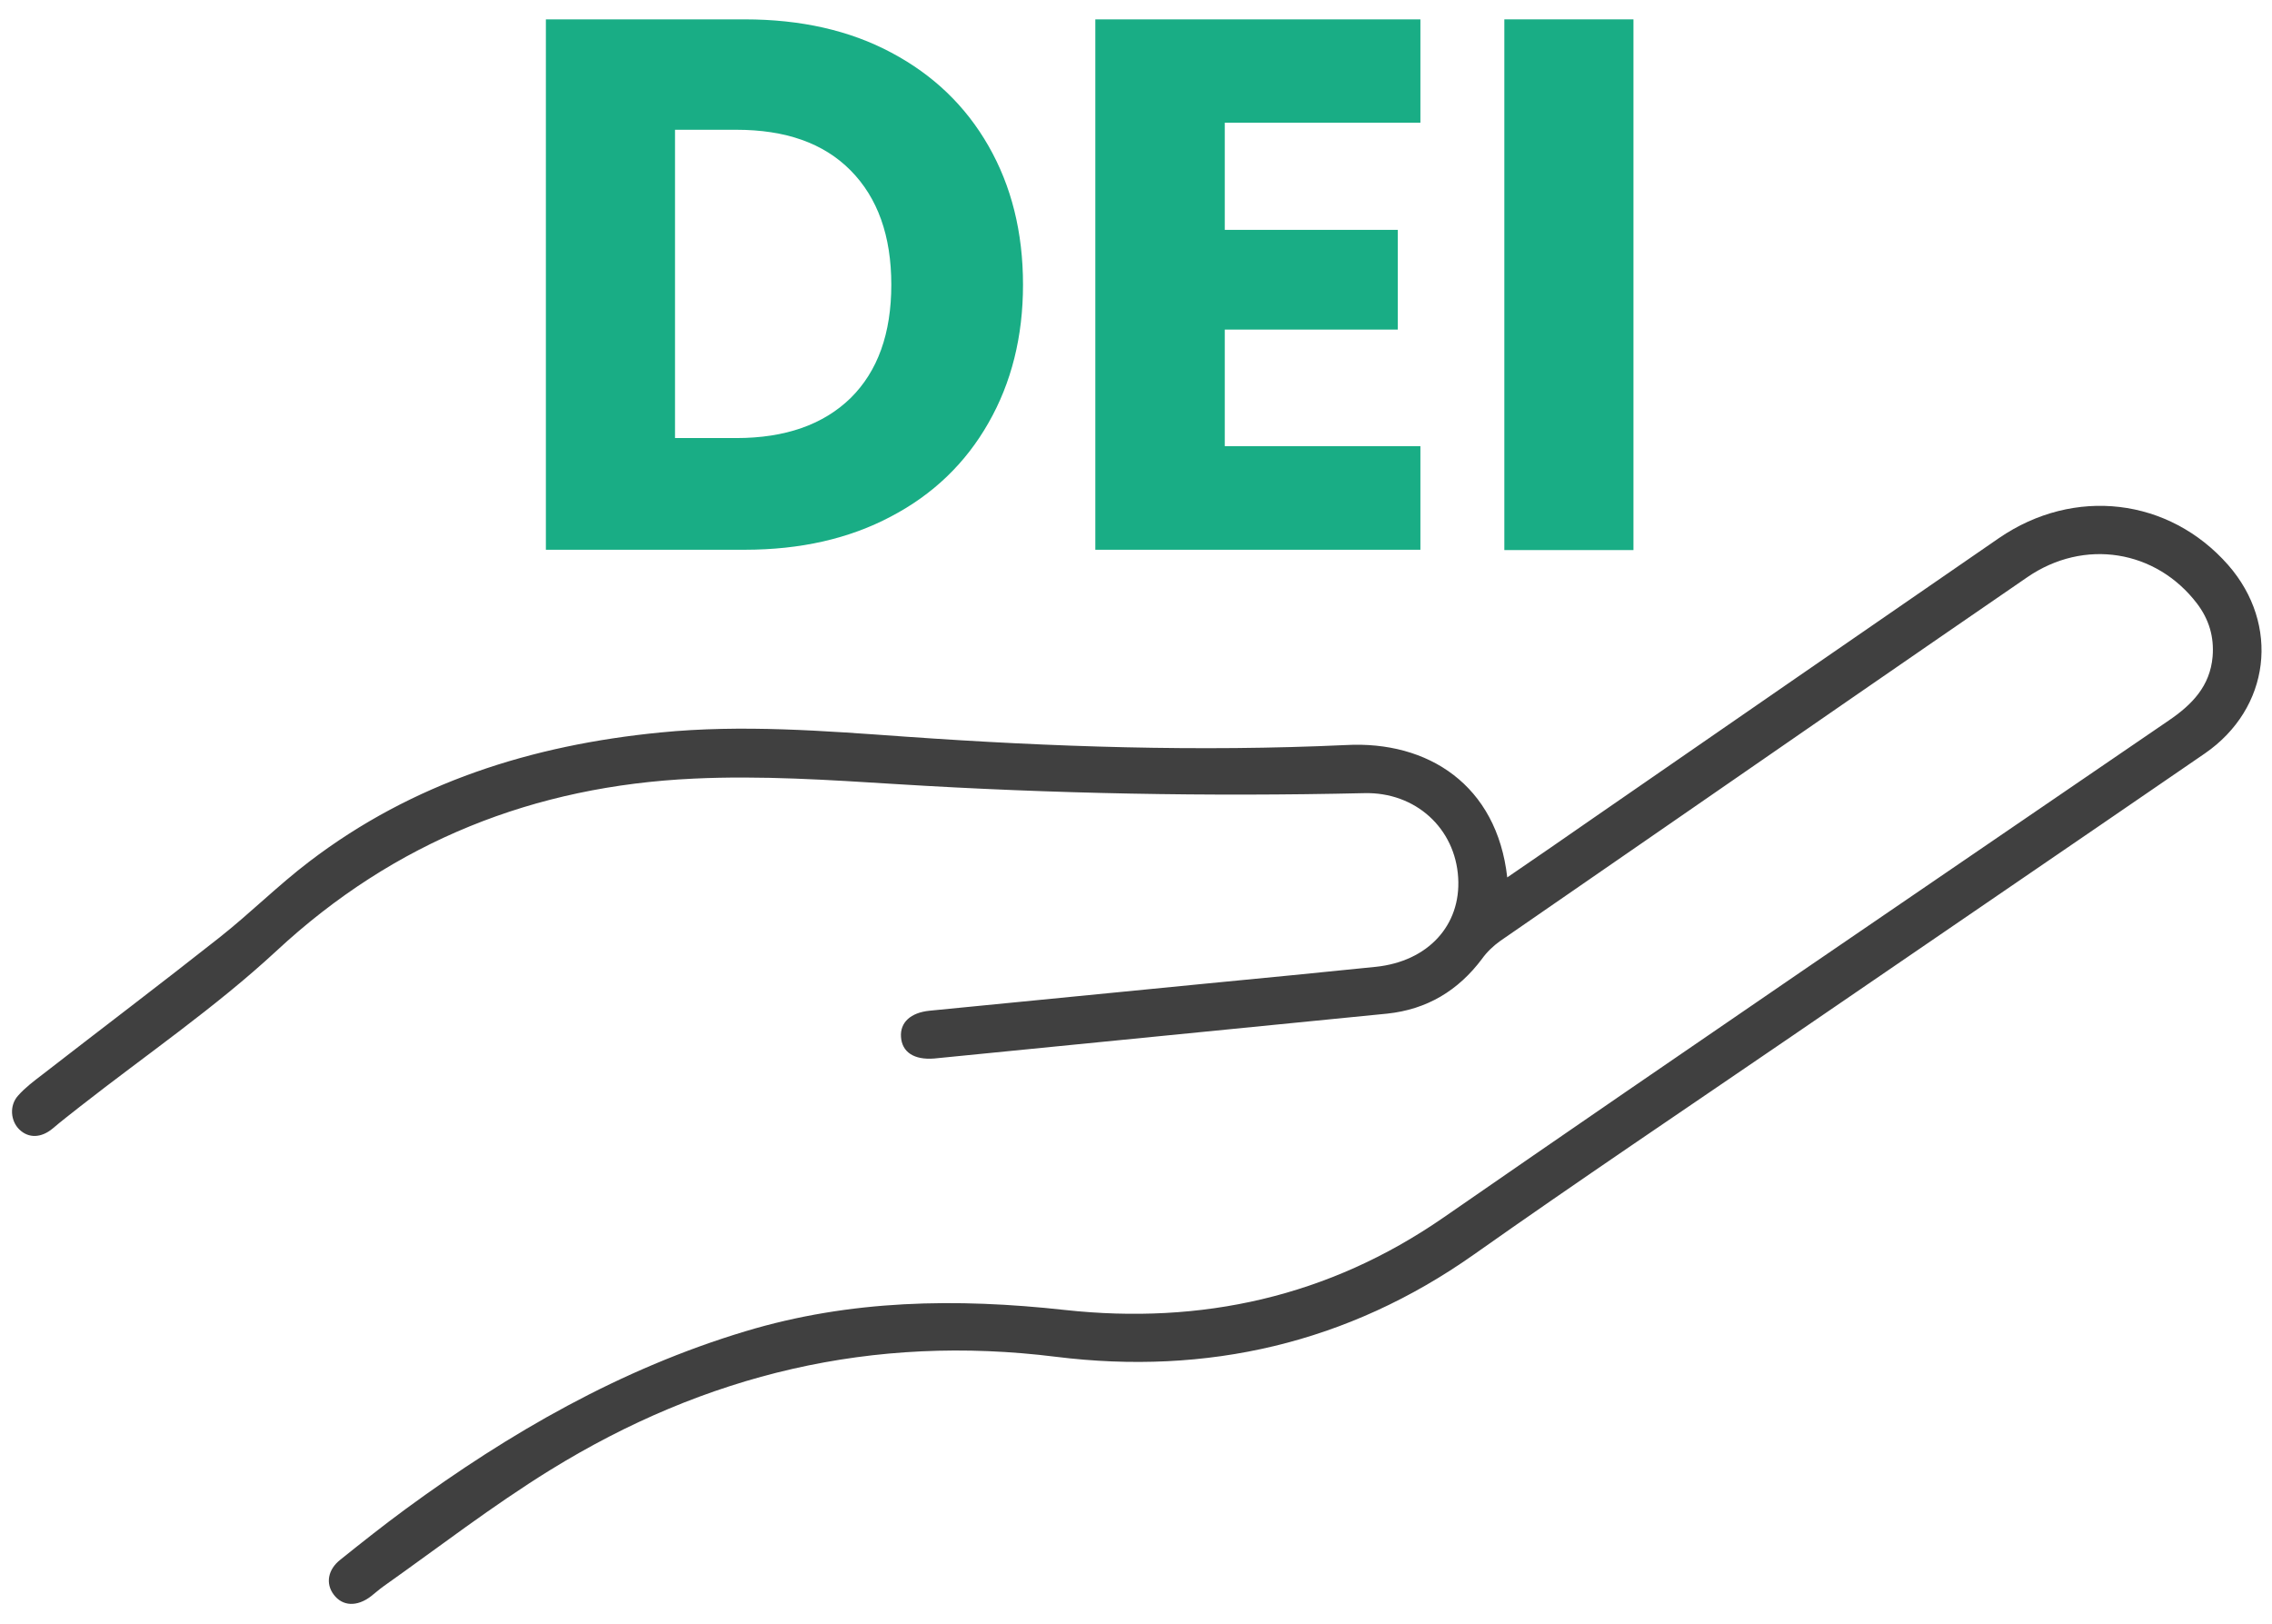
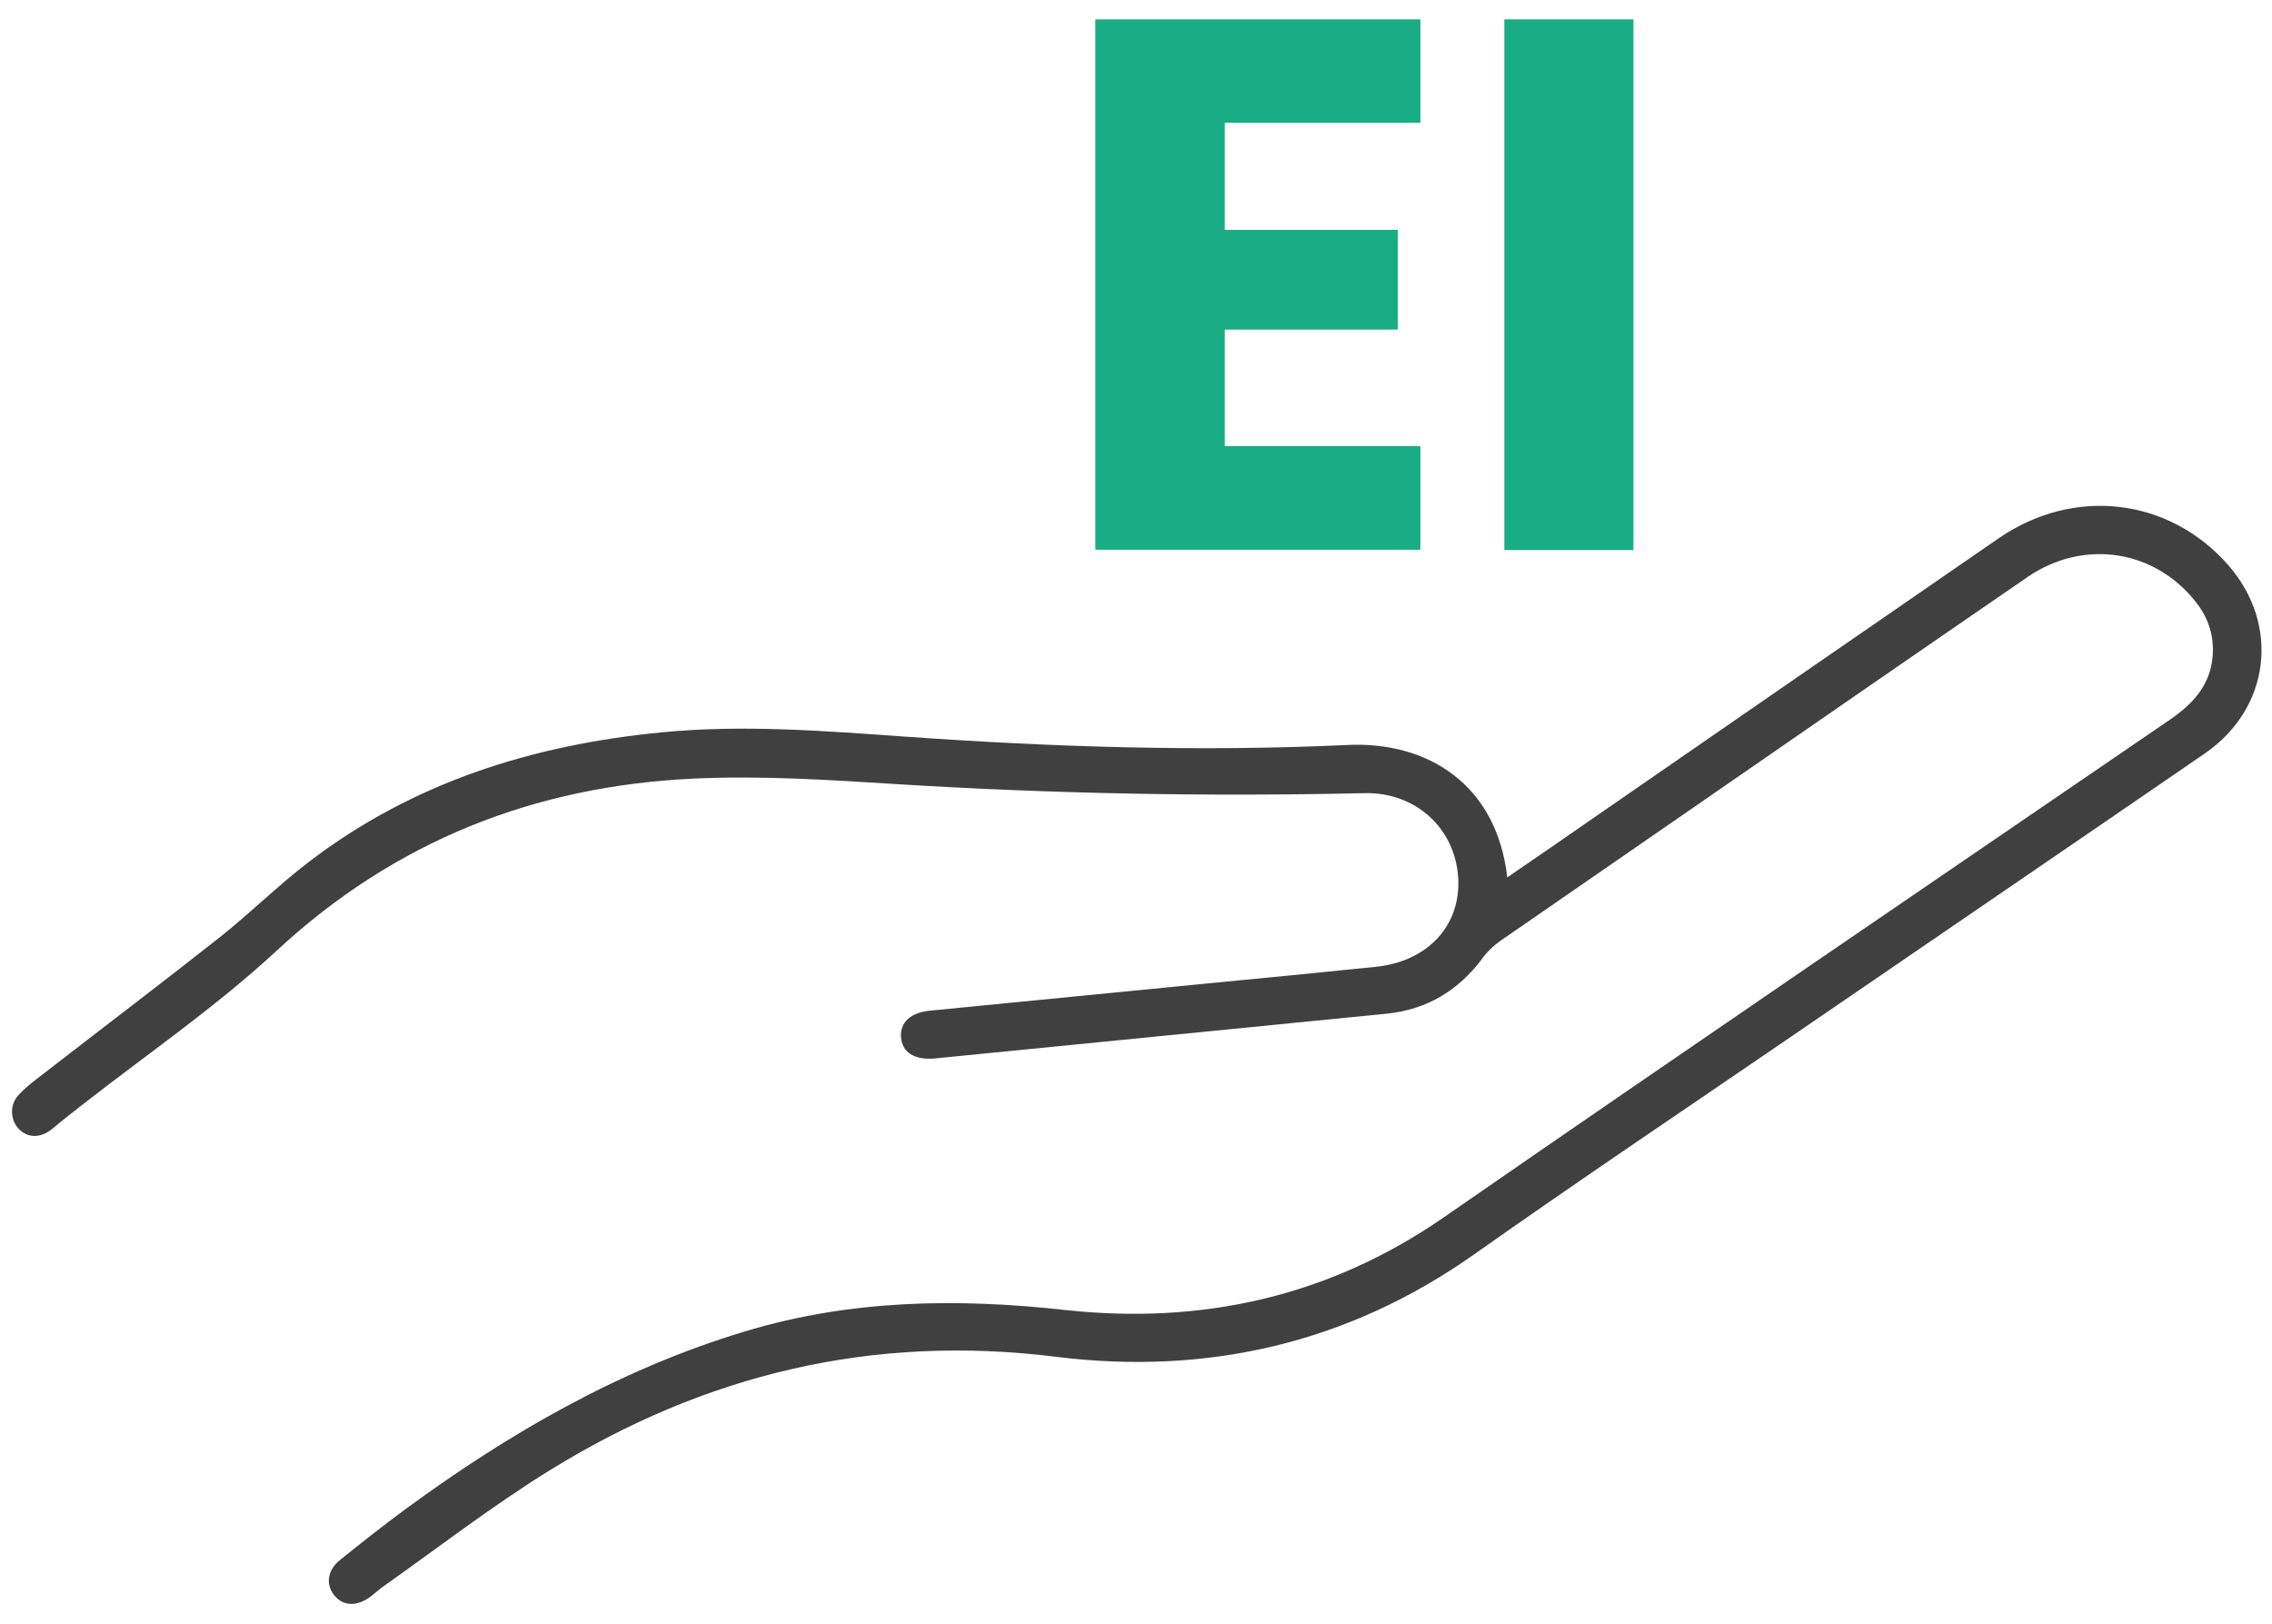
<svg xmlns="http://www.w3.org/2000/svg" id="Layer_1" x="0px" y="0px" viewBox="0 0 703.8 503.2" style="enable-background:new 0 0 703.8 503.2;" xml:space="preserve">
  <style type="text/css">	.st0{fill:#404040;}	.st1{fill:#19AD85;}</style>
  <path class="st0" d="M466.9,271.8c9.2-6.3,17.8-12.2,26.4-18.2c42-29,83.9-58,125.9-86.9c23.3-16,52.7-12.5,71,8.3 c16.2,18.5,13.1,44.4-7.2,58.4c-42.8,29.4-85.8,58.7-128.7,88.1c-32.6,22.3-65.4,44.3-97.7,67.1c-39.1,27.6-82.8,37.5-129.5,31.7 c-56.8-7.1-108.6,5.4-156.7,35.1c-17.8,11-34.5,23.9-51.6,36c-1.4,1-2.6,2.1-3.9,3.1c-4.3,3.3-8.8,3.1-11.5-0.5 c-2.6-3.4-1.9-7.8,2.1-10.9c6.6-5.3,13.3-10.6,20.1-15.6c32.3-23.7,66.7-43.5,105.3-55.1c32.5-9.8,65.4-10.3,99-6.6 c42.2,4.6,81.6-4,117.2-28.6c74.7-51.7,149.7-102.7,224.7-154c7.2-4.9,12.8-10.6,13.6-19.8c0.5-6.1-1.1-11.5-4.8-16.4 c-12.7-16.7-35-20.3-52.6-8.2c-36.4,25-72.7,50.1-109,75.2c-18.1,12.5-36.2,25-54.3,37.5c-2.1,1.5-4.1,3.4-5.6,5.5 c-7.4,9.9-17.1,15.7-29.4,17c-46.1,4.6-92.2,9.1-138.3,13.7c-0.7,0.1-1.3,0.1-2,0.2c-6.3,0.5-10-2-10.3-6.7c-0.3-4.5,3-7.5,8.8-8.1 c28.5-2.8,57-5.6,85.6-8.4c17.6-1.7,35.2-3.4,52.7-5.2c16.2-1.7,26.4-12.9,25.5-27.6c-0.9-15.3-13.2-26.6-29.1-26.2 c-48.3,1.1-96.6,0.2-144.9-2.8c-20.9-1.3-42-2.7-62.9-1.7c-49.2,2.3-92.5,19.3-129.2,53.4c-18.9,17.5-40.4,32.2-60.7,48.1 c-2.9,2.3-5.8,4.5-8.6,6.9c-3.5,2.9-7.4,3.1-10.3,0.3c-2.7-2.6-3.2-7.4-0.4-10.5c2.2-2.5,4.9-4.5,7.5-6.5 c18.3-14.2,36.8-28.2,54.9-42.5c9.5-7.5,18.2-16.2,27.8-23.5c32.1-24.5,69-36.1,108.8-40c25.3-2.5,50.6-0.5,75.9,1.3 c45.4,3.2,90.9,4.7,136.4,2.6C442.4,229.4,463.7,243.2,466.9,271.8z" />
  <g>
-     <path class="st1" d="M276.1,16.3c13,6.9,23,16.5,30.1,28.9c7.1,12.4,10.7,26.7,10.7,43c0,16.1-3.6,30.4-10.7,42.8  c-7.1,12.5-17.2,22.2-30.2,29c-13,6.9-28.1,10.3-45.3,10.3h-61.6V6h61.6C248,6,263.2,9.4,276.1,16.3z M263.5,123.3  c8.4-8.3,12.6-20,12.6-35.1c0-15.1-4.2-26.9-12.6-35.4s-20.2-12.6-35.4-12.6h-19v95.5h19C243.3,135.7,255.1,131.5,263.5,123.3z" />
    <path class="st1" d="M379.4,38v33.2H433v30.9h-53.6v36.1H440v32.1H339.3V6H440V38H379.4z" />
-     <path class="st1" d="M506,6v164.4h-40V6H506z" />
+     <path class="st1" d="M506,6v164.4h-40V6z" />
  </g>
</svg>